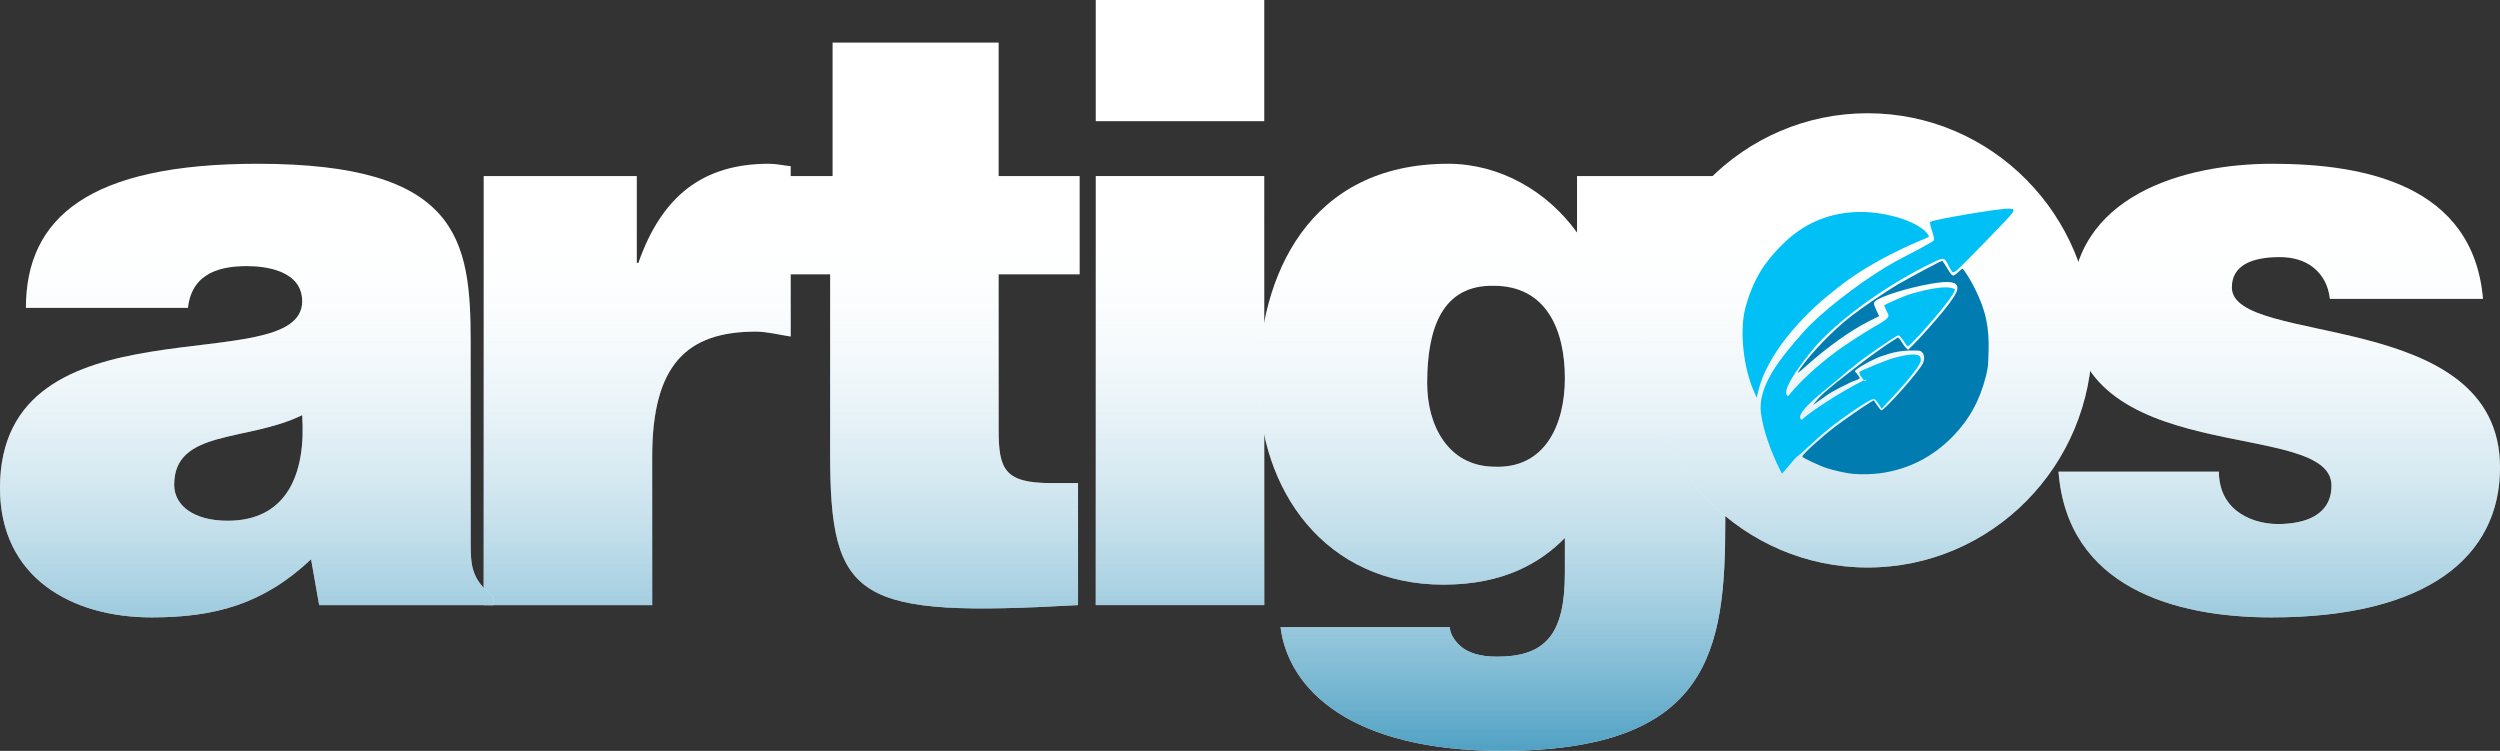
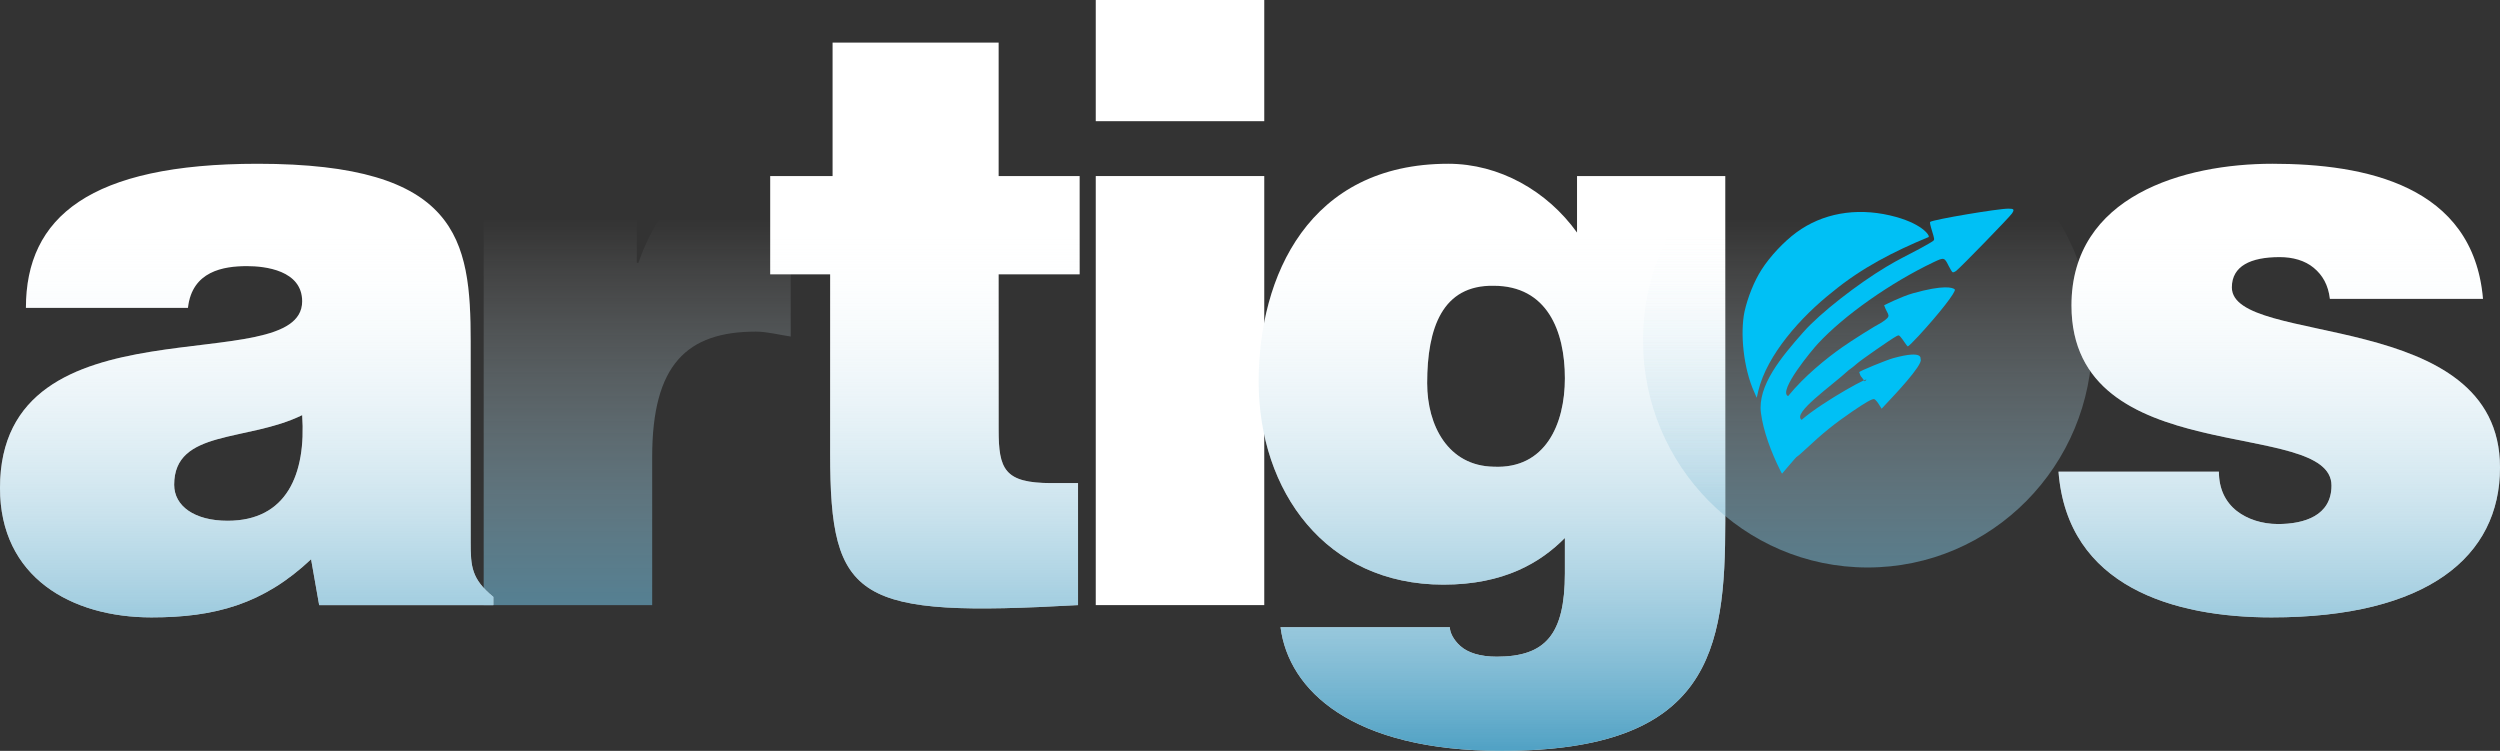
<svg xmlns="http://www.w3.org/2000/svg" width="293" height="88" viewBox="0 0 293 88" fill="none">
  <rect x="0" y="0" width="293" height="88" fill="#333333" stroke="none" />
  <path d="M148.171 70.918V20.633H128.423V70.918H148.171ZM128.423 14.203H148.171V0H128.423V14.203Z" fill="white" />
-   <path d="M148.171 70.918V20.633H128.423V70.918H148.171ZM128.423 14.203H148.171V0H128.423V14.203Z" fill="url(#paint0_linear_4374_11124)" />
  <path d="M175.049 33.492C181.315 33.492 183.404 38.77 183.404 44.336C183.404 49.71 181.125 54.988 175.049 54.7C169.732 54.604 167.264 49.902 167.264 44.912C167.264 38.386 169.068 33.396 175.049 33.492ZM150.079 73.509C151.028 80.899 158.434 88 175.998 88C200.494 88 202.203 76.196 202.203 61.13V20.633H184.828V27.254C181.315 22.36 175.714 19.193 169.732 19.193C153.402 19.193 147.516 32.34 147.516 44.72C147.516 57.579 155.396 68.519 169.163 68.519C176.283 68.519 180.556 65.928 183.404 63.049V67.176C183.404 74.373 181.125 76.964 175.429 76.964C173.435 76.964 172.011 76.484 171.156 75.716C170.302 74.949 169.922 74.085 169.922 73.509H150.079Z" fill="white" />
  <path d="M175.049 33.492C181.315 33.492 183.404 38.77 183.404 44.336C183.404 49.71 181.125 54.988 175.049 54.7C169.732 54.604 167.264 49.902 167.264 44.912C167.264 38.386 169.068 33.396 175.049 33.492ZM150.079 73.509C151.028 80.899 158.434 88 175.998 88C200.494 88 202.203 76.196 202.203 61.13V20.633H184.828V27.254C181.315 22.36 175.714 19.193 169.732 19.193C153.402 19.193 147.516 32.34 147.516 44.72C147.516 57.579 155.396 68.519 169.163 68.519C176.283 68.519 180.556 65.928 183.404 63.049V67.176C183.404 74.373 181.125 76.964 175.429 76.964C173.435 76.964 172.011 76.484 171.156 75.716C170.302 74.949 169.922 74.085 169.922 73.509H150.079Z" fill="url(#paint1_linear_4374_11124)" />
-   <path d="M218.883 66.509C233.422 66.509 245.207 54.592 245.207 39.891C245.207 25.19 233.422 13.272 218.883 13.272C204.345 13.272 192.56 25.19 192.56 39.891C192.56 54.592 204.345 66.509 218.883 66.509Z" fill="white" />
  <path d="M218.883 66.509C233.422 66.509 245.207 54.592 245.207 39.891C245.207 25.19 233.422 13.272 218.883 13.272C204.345 13.272 192.56 25.19 192.56 39.891C192.56 54.592 204.345 66.509 218.883 66.509Z" fill="url(#paint2_linear_4374_11124)" />
-   <path fill-rule="evenodd" clip-rule="evenodd" d="M217.167 55.537C216.425 55.469 214.896 55.135 214.085 54.862C213.104 54.534 211.236 53.645 211.236 53.507C211.236 53.261 213.48 51.221 215.111 49.983C216.137 49.205 218.466 47.593 219.189 47.162L219.606 46.913L219.976 47.472C220.18 47.779 220.407 48.054 220.481 48.083C220.786 48.203 224.919 43.547 225.367 42.579C225.581 42.117 225.546 41.568 225.286 41.301C225.086 41.097 224.997 41.077 224.283 41.078C222.843 41.079 221.989 41.231 220.466 41.757C219.681 42.028 217.134 43.341 217.42 43.578C217.677 43.792 217.95 44.266 217.95 44.266C218.137 44.412 217.084 44.684 216.718 44.884C216.658 44.917 216.606 44.958 216.553 44.987C216.553 44.987 215.076 45.642 214.031 46.37C213.273 46.899 212.496 47.463 212.484 47.463C212.471 47.463 212.912 46.905 213.359 46.442C213.859 45.925 214.819 45.177 215.242 44.818C216.278 44.054 219.202 41.568 222.426 39.558C222.484 39.535 222.675 39.754 222.851 40.045C223.027 40.337 223.272 40.672 223.396 40.791L223.622 41.008L224.172 40.471C224.878 39.783 226.785 37.646 227.775 36.434C228.796 35.182 229.343 34.327 229.399 33.892C229.511 33.033 228.606 32.85 226.272 33.261C223.564 33.737 220.384 34.732 219.778 35.294C219.556 35.5 219.576 35.646 219.925 36.394L220.232 37.05L218.958 37.69C216.865 38.743 214.099 40.724 211.645 42.931C211.158 43.368 210.743 43.707 210.72 43.684C210.698 43.662 210.832 43.425 211.019 43.159C212.301 41.331 214.88 38.671 216.888 37.105C218.177 36.099 221.027 34.156 222.383 33.357C223.701 32.582 227.474 30.572 227.613 30.572C227.661 30.572 227.888 30.891 228.118 31.28C228.841 32.505 228.839 32.504 229.499 31.896C229.744 31.671 229.968 31.486 229.997 31.486C230.119 31.486 231.001 32.891 231.445 33.794C232.755 36.459 233.143 38.263 233.06 41.305C233.018 42.836 232.981 43.164 232.748 44.091C232.031 46.936 230.793 49.184 228.847 51.17C226.49 53.576 223.633 55.019 220.334 55.469C219.473 55.587 218.043 55.618 217.167 55.537Z" fill="#007CB1" />
  <path fill-rule="evenodd" clip-rule="evenodd" d="M208.65 55.142C207.551 52.936 206.659 50.498 206.384 48.416C205.961 45.209 208.749 41.871 211.354 38.922C213.357 36.656 217.731 33.276 221.049 31.284C222.622 30.34 223.342 30.038 225.015 29.136C225.8 28.713 226.509 28.298 226.591 28.214C226.73 28.071 226.719 27.995 226.432 27.063C226.211 26.345 226.154 26.047 226.228 26C226.681 25.713 234.163 24.45 235.385 24.454C236.042 24.456 236.11 24.547 235.807 25.017C235.55 25.416 229.819 31.312 229.277 31.735C229.116 31.86 228.926 31.94 228.853 31.912C228.781 31.883 228.56 31.53 228.362 31.126C227.89 30.166 227.831 30.152 226.645 30.716C221.571 33.13 216.115 36.971 213.053 40.285C212.43 40.943 208.325 45.877 209.566 46.423C211.504 44.041 214.069 42 215.834 40.749C217.025 39.906 219.708 38.219 220.544 37.787C221.822 36.926 221.257 37.056 220.82 35.78C220.82 35.78 222.787 34.768 224.227 34.364C227.758 33.373 228.865 33.681 229.098 33.919C229.313 34.139 227.318 36.703 224.86 39.369C224.222 40.062 223.654 40.614 223.598 40.596C223.543 40.578 223.372 40.368 223.219 40.129C223.065 39.891 222.849 39.597 222.738 39.477C222.546 39.267 222.527 39.264 222.26 39.403C221.694 39.698 218.074 42.214 217.628 42.623C217.374 42.855 216.946 43.194 216.676 43.374C214.594 45.288 210.017 48.419 211.148 49.208C213.624 47.036 219.917 43.624 218.544 44.689C217.948 43.839 218.145 44.319 217.901 43.619C217.901 43.502 221.12 42.184 221.898 41.972C225.591 40.967 225.023 42.084 225.101 42.114C225.41 42.759 221.759 46.58 221.389 46.977L220.527 47.899L220.188 47.362C219.99 47.049 219.765 46.804 219.647 46.774C219.432 46.718 218.6 47.19 217.078 48.233C214.966 49.68 213.648 50.746 211.608 52.655C211.111 53.12 210.67 53.5 210.627 53.5C210.584 53.5 210.174 53.952 209.717 54.505C209.259 55.057 208.873 55.509 208.859 55.509C208.844 55.51 208.751 55.344 208.65 55.142Z" fill="#00C0F5" />
  <path fill-rule="evenodd" clip-rule="evenodd" d="M205.612 45.989C204.3 43.098 203.946 39.015 204.452 36.542C204.837 34.819 205.6 32.937 206.45 31.609C207.449 30.047 209.073 28.314 210.554 27.23C213.582 25.013 217.455 24.312 221.494 25.244C225.215 26.102 226.212 27.607 226.036 27.779C221.94 29.479 218.216 31.374 214.774 34.207C211.063 37.129 207.093 41.586 206.075 45.806L205.888 46.622L205.612 45.989Z" fill="#00C0F5" />
  <path d="M241.256 55.276C242.301 68.807 254.833 72.358 266.226 72.358C284.455 72.358 293 65.256 293 54.796C293 35.987 261.574 40.689 261.574 33.684C261.574 31.189 263.758 30.133 267.176 30.133C268.695 30.133 270.119 30.517 271.163 31.381C272.208 32.244 272.872 33.396 273.062 35.027H291.006C289.867 21.688 277.145 19.193 266.321 19.193C255.972 19.193 242.775 22.936 242.775 35.795C242.775 55.276 273.252 48.846 273.252 56.907C273.252 60.458 270.024 61.418 266.986 61.418C265.087 61.418 263.378 60.842 262.144 59.882C260.814 58.827 260.055 57.291 260.055 55.276H241.256Z" fill="white" />
  <path d="M241.256 55.276C242.301 68.807 254.833 72.358 266.226 72.358C284.455 72.358 293 65.256 293 54.796C293 35.987 261.574 40.689 261.574 33.684C261.574 31.189 263.758 30.133 267.176 30.133C268.695 30.133 270.119 30.517 271.163 31.381C272.208 32.244 272.872 33.396 273.062 35.027H291.006C289.867 21.688 277.145 19.193 266.321 19.193C255.972 19.193 242.775 22.936 242.775 35.795C242.775 55.276 273.252 48.846 273.252 56.907C273.252 60.458 270.024 61.418 266.986 61.418C265.087 61.418 263.378 60.842 262.144 59.882C260.814 58.827 260.055 57.291 260.055 55.276H241.256Z" fill="url(#paint3_linear_4374_11124)" />
-   <path d="M56.688 70.918H76.436V53.548C76.436 42.705 80.519 38.866 88.589 38.866C89.918 38.866 91.342 39.25 92.671 39.442V19.481C91.817 19.385 90.962 19.193 90.108 19.193C82.417 19.193 77.575 22.936 74.822 30.805H74.632V20.633H56.688V70.918Z" fill="white" />
  <path d="M56.688 70.918H76.436V53.548C76.436 42.705 80.519 38.866 88.589 38.866C89.918 38.866 91.342 39.25 92.671 39.442V19.481C91.817 19.385 90.962 19.193 90.108 19.193C82.417 19.193 77.575 22.936 74.822 30.805H74.632V20.633H56.688V70.918Z" fill="url(#paint4_linear_4374_11124)" />
  <path d="M57.82 70.919V69.959C55.257 67.848 55.162 66.408 55.162 63.529V40.018C55.162 28.022 53.738 19.194 30.192 19.194C10.539 19.194 3.038 25.431 3.038 36.083H22.027C22.501 31.765 26.204 31.189 28.957 31.189C31.046 31.189 35.414 31.669 35.414 35.316C35.414 44.72 0 34.356 0 57.196C0 67.656 8.355 72.358 17.754 72.358C25.16 72.358 30.856 70.823 36.458 65.545L37.407 70.919H57.82ZM26.679 61.034C22.786 61.034 20.413 59.307 20.413 56.812C20.413 50.286 28.957 51.822 35.414 48.655C35.888 55.564 33.61 61.034 26.679 61.034Z" fill="white" />
  <path d="M57.82 70.919V69.959C55.257 67.848 55.162 66.408 55.162 63.529V40.018C55.162 28.022 53.738 19.194 30.192 19.194C10.539 19.194 3.038 25.431 3.038 36.083H22.027C22.501 31.765 26.204 31.189 28.957 31.189C31.046 31.189 35.414 31.669 35.414 35.316C35.414 44.72 0 34.356 0 57.196C0 67.656 8.355 72.358 17.754 72.358C25.16 72.358 30.856 70.823 36.458 65.545L37.407 70.919H57.82ZM26.679 61.034C22.786 61.034 20.413 59.307 20.413 56.812C20.413 50.286 28.957 51.822 35.414 48.655C35.888 55.564 33.61 61.034 26.679 61.034Z" fill="url(#paint5_linear_4374_11124)" />
  <path d="M126.345 56.619H123.212C117.705 56.619 117.041 54.988 117.041 50.382V32.148H126.535V20.633H117.041V4.99H97.578V20.633H90.267V32.148H97.293V53.165C97.293 70.534 100.426 72.358 126.345 70.918V56.619Z" fill="white" />
  <path d="M126.345 56.619H123.212C117.705 56.619 117.041 54.988 117.041 50.382V32.148H126.535V20.633H117.041V4.99H97.578V20.633H90.267V32.148H97.293V53.165C97.293 70.534 100.426 72.358 126.345 70.918V56.619Z" fill="url(#paint6_linear_4374_11124)" />
  <defs>
    <linearGradient id="paint0_linear_4374_11124" x1="106.012" y1="-44.717" x2="106.012" y2="98.829" gradientUnits="userSpaceOnUse">
      <stop offset="0.49" stop-color="white" stop-opacity="0" />
      <stop offset="1" stop-color="#0E7EAE" />
    </linearGradient>
    <linearGradient id="paint1_linear_4374_11124" x1="106.012" y1="-44.717" x2="106.012" y2="98.829" gradientUnits="userSpaceOnUse">
      <stop offset="0.49" stop-color="white" stop-opacity="0" />
      <stop offset="1" stop-color="#0E7EAE" />
    </linearGradient>
    <linearGradient id="paint2_linear_4374_11124" x1="106.012" y1="-44.717" x2="106.012" y2="98.829" gradientUnits="userSpaceOnUse">
      <stop offset="0.49" stop-color="white" stop-opacity="0" />
      <stop offset="1" stop-color="#0E7EAE" />
    </linearGradient>
    <linearGradient id="paint3_linear_4374_11124" x1="106.012" y1="-44.717" x2="106.012" y2="98.829" gradientUnits="userSpaceOnUse">
      <stop offset="0.49" stop-color="white" stop-opacity="0" />
      <stop offset="1" stop-color="#0E7EAE" />
    </linearGradient>
    <linearGradient id="paint4_linear_4374_11124" x1="106.012" y1="-44.717" x2="106.012" y2="98.829" gradientUnits="userSpaceOnUse">
      <stop offset="0.49" stop-color="white" stop-opacity="0" />
      <stop offset="1" stop-color="#0E7EAE" />
    </linearGradient>
    <linearGradient id="paint5_linear_4374_11124" x1="106.012" y1="-44.717" x2="106.012" y2="98.829" gradientUnits="userSpaceOnUse">
      <stop offset="0.49" stop-color="white" stop-opacity="0" />
      <stop offset="1" stop-color="#0E7EAE" />
    </linearGradient>
    <linearGradient id="paint6_linear_4374_11124" x1="106.012" y1="-44.717" x2="106.012" y2="98.829" gradientUnits="userSpaceOnUse">
      <stop offset="0.49" stop-color="white" stop-opacity="0" />
      <stop offset="1" stop-color="#0E7EAE" />
    </linearGradient>
  </defs>
</svg>